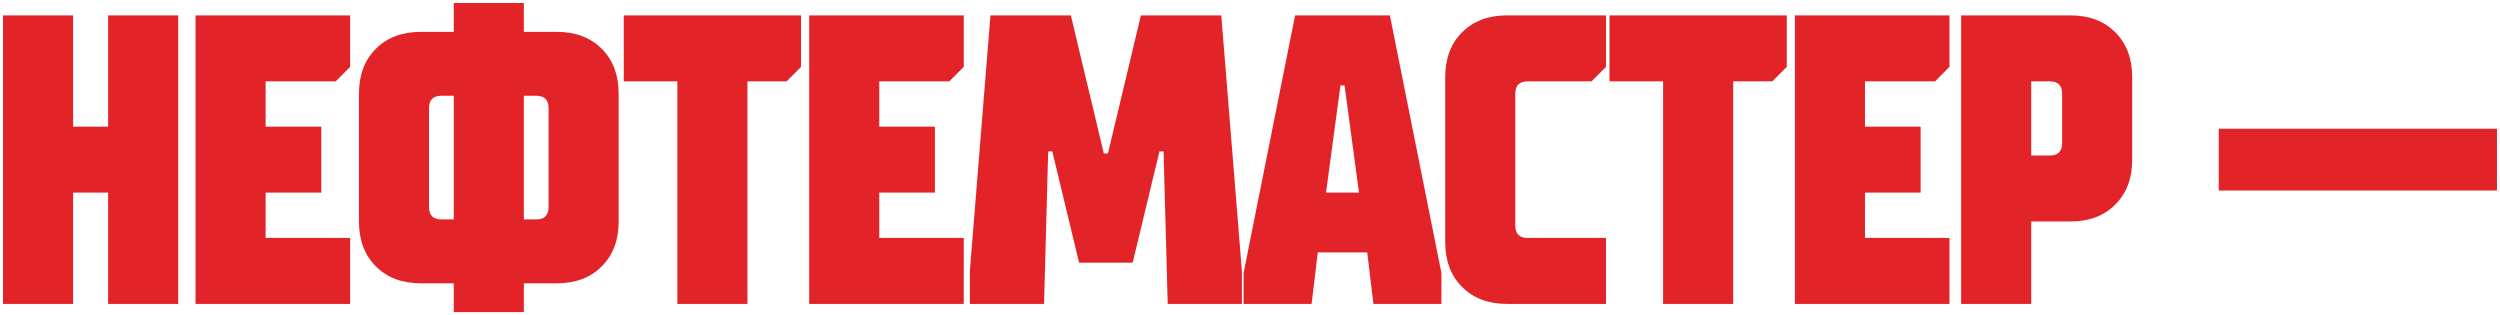
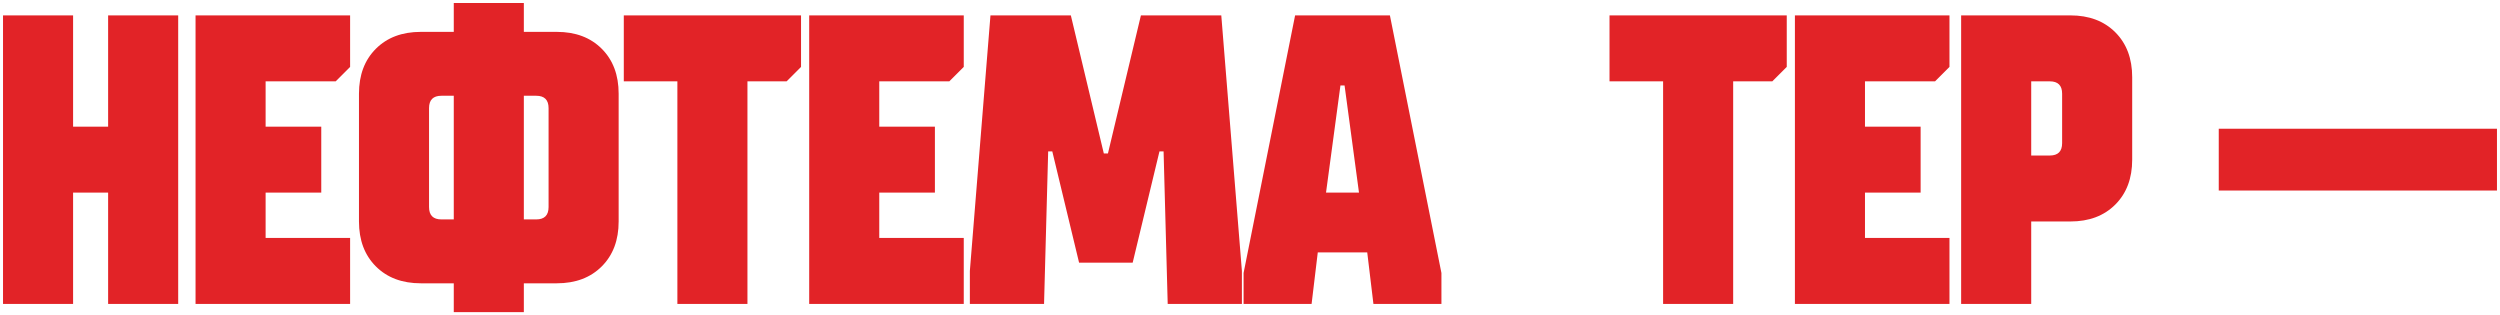
<svg xmlns="http://www.w3.org/2000/svg" viewBox="0 0 827.88 104.37" data-guides="{&quot;vertical&quot;:[],&quot;horizontal&quot;:[]}">
  <defs />
  <path fill="#e22327" stroke="none" fill-opacity="1" stroke-width="1" stroke-opacity="1" class="st0" id="tSvg191d08029cb" title="Path 65" d="M24.204 100.64C24.204 88.355 24.204 76.071 24.204 63.787C28.071 63.787 31.938 63.787 35.805 63.787C35.805 76.071 35.805 88.355 35.805 100.64C43.54 100.64 51.275 100.64 59.009 100.64C59.009 68.791 59.009 36.943 59.009 5.095C51.275 5.095 43.54 5.095 35.805 5.095C35.805 17.379 35.805 29.663 35.805 41.948C31.938 41.948 28.071 41.948 24.204 41.948C24.204 29.663 24.204 17.379 24.204 5.095C16.469 5.095 8.734 5.095 1 5.095C1 36.943 1 68.791 1 100.64C8.734 100.64 16.469 100.64 24.204 100.64Z" />
  <path fill="#e22327" stroke="none" fill-opacity="1" stroke-width="1" stroke-opacity="1" class="st0" id="tSvg10fcb47c755" title="Path 66" d="M115.94 100.64C115.94 93.36 115.94 86.081 115.94 78.801C106.613 78.801 97.286 78.801 87.959 78.801C87.959 73.796 87.959 68.791 87.959 63.787C94.102 63.787 100.244 63.787 106.386 63.787C106.386 56.507 106.386 49.227 106.386 41.948C100.244 41.948 94.102 41.948 87.959 41.948C87.959 36.943 87.959 31.938 87.959 26.934C95.694 26.934 103.428 26.934 111.163 26.934C112.755 25.341 114.348 23.749 115.94 22.156C115.94 16.469 115.94 10.782 115.94 5.095C98.879 5.095 81.817 5.095 64.756 5.095C64.756 36.943 64.756 68.791 64.756 100.64C81.817 100.64 98.879 100.64 115.94 100.64Z" />
  <path fill="#e22327" stroke="none" fill-opacity="1" stroke-width="1" stroke-opacity="1" class="st0" id="tSvgb492e7cfce" title="Path 67" d="M124.471 88.219C128.204 91.952 133.159 93.815 139.349 93.815C142.988 93.815 146.629 93.815 150.268 93.815C150.268 97 150.268 100.185 150.268 103.37C158.003 103.37 165.737 103.37 173.472 103.37C173.472 100.185 173.472 97 173.472 93.815C177.112 93.815 180.752 93.815 184.391 93.815C190.581 93.815 195.536 91.952 199.269 88.219C203.002 84.486 204.865 79.531 204.865 73.341C204.865 59.237 204.865 45.133 204.865 31.028C204.865 24.838 203.002 19.884 199.269 16.151C195.536 12.418 190.581 10.555 184.391 10.555C180.752 10.555 177.112 10.555 173.472 10.555C173.472 7.37 173.472 4.185 173.472 1C165.737 1 158.003 1 150.268 1C150.268 4.185 150.268 7.37 150.268 10.555C146.629 10.555 142.988 10.555 139.349 10.555C133.159 10.555 128.204 12.418 124.471 16.151C120.738 19.884 118.875 24.838 118.875 31.028C118.875 45.133 118.875 59.237 118.875 73.341C118.875 79.531 120.738 84.486 124.471 88.219ZM142.079 68.564C142.079 57.645 142.079 46.725 142.079 35.806C142.079 33.076 143.444 31.711 146.173 31.711C147.538 31.711 148.903 31.711 150.268 31.711C150.268 45.36 150.268 59.009 150.268 72.659C148.903 72.659 147.538 72.659 146.173 72.659C143.444 72.659 142.079 71.294 142.079 68.564C142.079 68.564 142.079 68.564 142.079 68.564ZM173.472 31.711C174.837 31.711 176.202 31.711 177.567 31.711C180.297 31.711 181.662 33.076 181.662 35.806C181.662 46.725 181.662 57.645 181.662 68.564C181.662 71.294 180.297 72.659 177.567 72.659C176.202 72.659 174.837 72.659 173.472 72.659C173.472 59.009 173.472 45.36 173.472 31.711Z" />
  <path fill="#e22327" stroke="none" fill-opacity="1" stroke-width="1" stroke-opacity="1" class="st0" id="tSvg185a04c87e" title="Path 68" d="M247.519 100.64C247.519 76.071 247.519 51.502 247.519 26.934C251.841 26.934 256.164 26.934 260.486 26.934C262.078 25.341 263.671 23.749 265.263 22.156C265.263 16.469 265.263 10.782 265.263 5.095C245.699 5.095 226.136 5.095 206.571 5.095C206.571 12.374 206.571 19.654 206.571 26.934C212.486 26.934 218.401 26.934 224.316 26.934C224.316 51.502 224.316 76.071 224.316 100.64C232.05 100.64 239.785 100.64 247.519 100.64Z" />
  <path fill="#e22327" stroke="none" fill-opacity="1" stroke-width="1" stroke-opacity="1" class="st0" id="tSvg796e62109c" title="Path 69" d="M319.151 100.64C319.151 93.36 319.151 86.081 319.151 78.801C309.824 78.801 300.497 78.801 291.17 78.801C291.17 73.796 291.17 68.791 291.17 63.787C297.312 63.787 303.454 63.787 309.596 63.787C309.596 56.507 309.596 49.227 309.596 41.948C303.454 41.948 297.312 41.948 291.17 41.948C291.17 36.943 291.17 31.938 291.17 26.934C298.904 26.934 306.639 26.934 314.373 26.934C315.966 25.341 317.558 23.749 319.151 22.156C319.151 16.469 319.151 10.782 319.151 5.095C302.089 5.095 285.027 5.095 267.966 5.095C267.966 36.943 267.966 68.791 267.966 100.64C285.027 100.64 302.089 100.64 319.151 100.64Z" />
  <path fill="#e22327" stroke="none" fill-opacity="1" stroke-width="1" stroke-opacity="1" class="st0" id="tSvg3a8bf77c55" title="Path 70" d="M345.739 100.64C346.194 83.806 346.649 66.972 347.104 50.137C347.559 50.137 348.014 50.137 348.469 50.137C351.427 62.422 354.384 74.706 357.341 86.99C363.256 86.99 369.171 86.99 375.085 86.99C378.043 74.706 381 62.422 383.957 50.137C384.412 50.137 384.867 50.137 385.322 50.137C385.777 66.972 386.232 83.806 386.687 100.64C394.877 100.64 403.066 100.64 411.256 100.64C411.256 97 411.256 93.36 411.256 89.72C408.981 61.512 406.706 33.303 404.431 5.095C395.559 5.095 386.687 5.095 377.815 5.095C374.175 20.337 370.536 35.578 366.896 50.82C366.441 50.82 365.986 50.82 365.531 50.82C361.891 35.578 358.251 20.337 354.611 5.095C345.739 5.095 336.867 5.095 327.995 5.095C325.721 33.303 323.446 61.512 321.171 89.72C321.171 93.36 321.171 97 321.171 100.64C329.36 100.64 337.55 100.64 345.739 100.64Z" />
  <path fill="#e22327" stroke="none" fill-opacity="1" stroke-width="1" stroke-opacity="1" class="st0" id="tSvga087789f9d" title="Path 71" d="M434.337 100.64C435.019 94.953 435.702 89.265 436.384 83.578C441.844 83.578 447.304 83.578 452.763 83.578C453.446 89.265 454.128 94.953 454.811 100.64C462.318 100.64 469.825 100.64 477.332 100.64C477.332 97.227 477.332 93.815 477.332 90.403C471.645 61.967 465.958 33.531 460.27 5.095C449.806 5.095 439.341 5.095 428.877 5.095C423.19 33.531 417.503 61.967 411.815 90.403C411.815 93.815 411.815 97.227 411.815 100.64C419.323 100.64 426.83 100.64 434.337 100.64ZM443.891 28.299C444.346 28.299 444.801 28.299 445.256 28.299C446.849 40.128 448.441 51.957 450.033 63.787C446.394 63.787 442.754 63.787 439.114 63.787C440.706 51.957 442.299 40.128 443.891 28.299Z" />
-   <path fill="#e22327" stroke="none" fill-opacity="1" stroke-width="1" stroke-opacity="1" class="st0" id="tSvgeadbd15308" title="Path 72" d="M484.184 95.043C487.917 98.776 492.872 100.64 499.062 100.64C509.981 100.64 520.9 100.64 531.82 100.64C531.82 93.36 531.82 86.081 531.82 78.801C523.175 78.801 514.531 78.801 505.886 78.801C503.156 78.801 501.791 77.436 501.791 74.706C501.791 60.147 501.791 45.588 501.791 31.028C501.791 28.299 503.156 26.934 505.886 26.934C512.938 26.934 519.99 26.934 527.043 26.934C528.635 25.341 530.227 23.749 531.82 22.156C531.82 16.469 531.82 10.782 531.82 5.095C520.9 5.095 509.981 5.095 499.062 5.095C492.872 5.095 487.917 6.958 484.184 10.691C480.451 14.424 478.588 19.379 478.588 25.569C478.588 43.768 478.588 61.967 478.588 80.166C478.588 86.356 480.451 91.31 484.184 95.043Z" />
  <path fill="#e22327" stroke="none" fill-opacity="1" stroke-width="1" stroke-opacity="1" class="st0" id="tSvgc486df7874" title="Path 73" d="M573.942 100.64C573.942 76.071 573.942 51.502 573.942 26.934C578.264 26.934 582.586 26.934 586.908 26.934C588.501 25.341 590.093 23.749 591.686 22.156C591.686 16.469 591.686 10.782 591.686 5.095C572.122 5.095 552.558 5.095 532.994 5.095C532.994 12.374 532.994 19.654 532.994 26.934C538.908 26.934 544.823 26.934 550.738 26.934C550.738 51.502 550.738 76.071 550.738 100.64C558.472 100.64 566.207 100.64 573.942 100.64Z" />
  <path fill="#e22327" stroke="none" fill-opacity="1" stroke-width="1" stroke-opacity="1" class="st0" id="tSvgc7032bb35e" title="Path 74" d="M645.573 100.64C645.573 93.36 645.573 86.081 645.573 78.801C636.246 78.801 626.919 78.801 617.592 78.801C617.592 73.796 617.592 68.791 617.592 63.787C623.734 63.787 629.876 63.787 636.019 63.787C636.019 56.507 636.019 49.227 636.019 41.948C629.876 41.948 623.734 41.948 617.592 41.948C617.592 36.943 617.592 31.938 617.592 26.934C625.327 26.934 633.061 26.934 640.796 26.934C642.388 25.341 643.981 23.749 645.573 22.156C645.573 16.469 645.573 10.782 645.573 5.095C628.511 5.095 611.45 5.095 594.388 5.095C594.388 36.943 594.388 68.791 594.388 100.64C611.45 100.64 628.511 100.64 645.573 100.64Z" />
  <path fill="#e22327" stroke="none" fill-opacity="1" stroke-width="1" stroke-opacity="1" class="st0" id="tSvg879f035bda" title="Path 75" d="M672.639 100.64C672.639 91.54 672.639 82.441 672.639 73.341C676.962 73.341 681.284 73.341 685.606 73.341C691.796 73.341 696.751 71.478 700.484 67.745C704.217 64.012 706.08 59.057 706.08 52.867C706.08 43.768 706.08 34.668 706.08 25.569C706.08 19.379 704.217 14.424 700.484 10.691C696.751 6.958 691.796 5.095 685.606 5.095C673.549 5.095 661.493 5.095 649.436 5.095C649.436 36.943 649.436 68.791 649.436 100.64C657.17 100.64 664.905 100.64 672.639 100.64ZM672.639 26.934C674.687 26.934 676.734 26.934 678.782 26.934C681.511 26.934 682.876 28.299 682.876 31.028C682.876 36.488 682.876 41.948 682.876 47.407C682.876 50.137 681.511 51.502 678.782 51.502C676.734 51.502 674.687 51.502 672.639 51.502C672.639 43.313 672.639 35.123 672.639 26.934Z" />
  <path fill="#e22327" stroke="none" fill-opacity="1" stroke-width="1" stroke-opacity="1" class="st0" id="tSvg1a11c055b4" title="Path 76" d="M826.876 63.104C826.876 56.28 826.876 49.455 826.876 42.63C796.165 42.63 765.454 42.63 734.744 42.63C734.744 49.455 734.744 56.28 734.744 63.104C765.454 63.104 796.165 63.104 826.876 63.104Z" />
</svg>